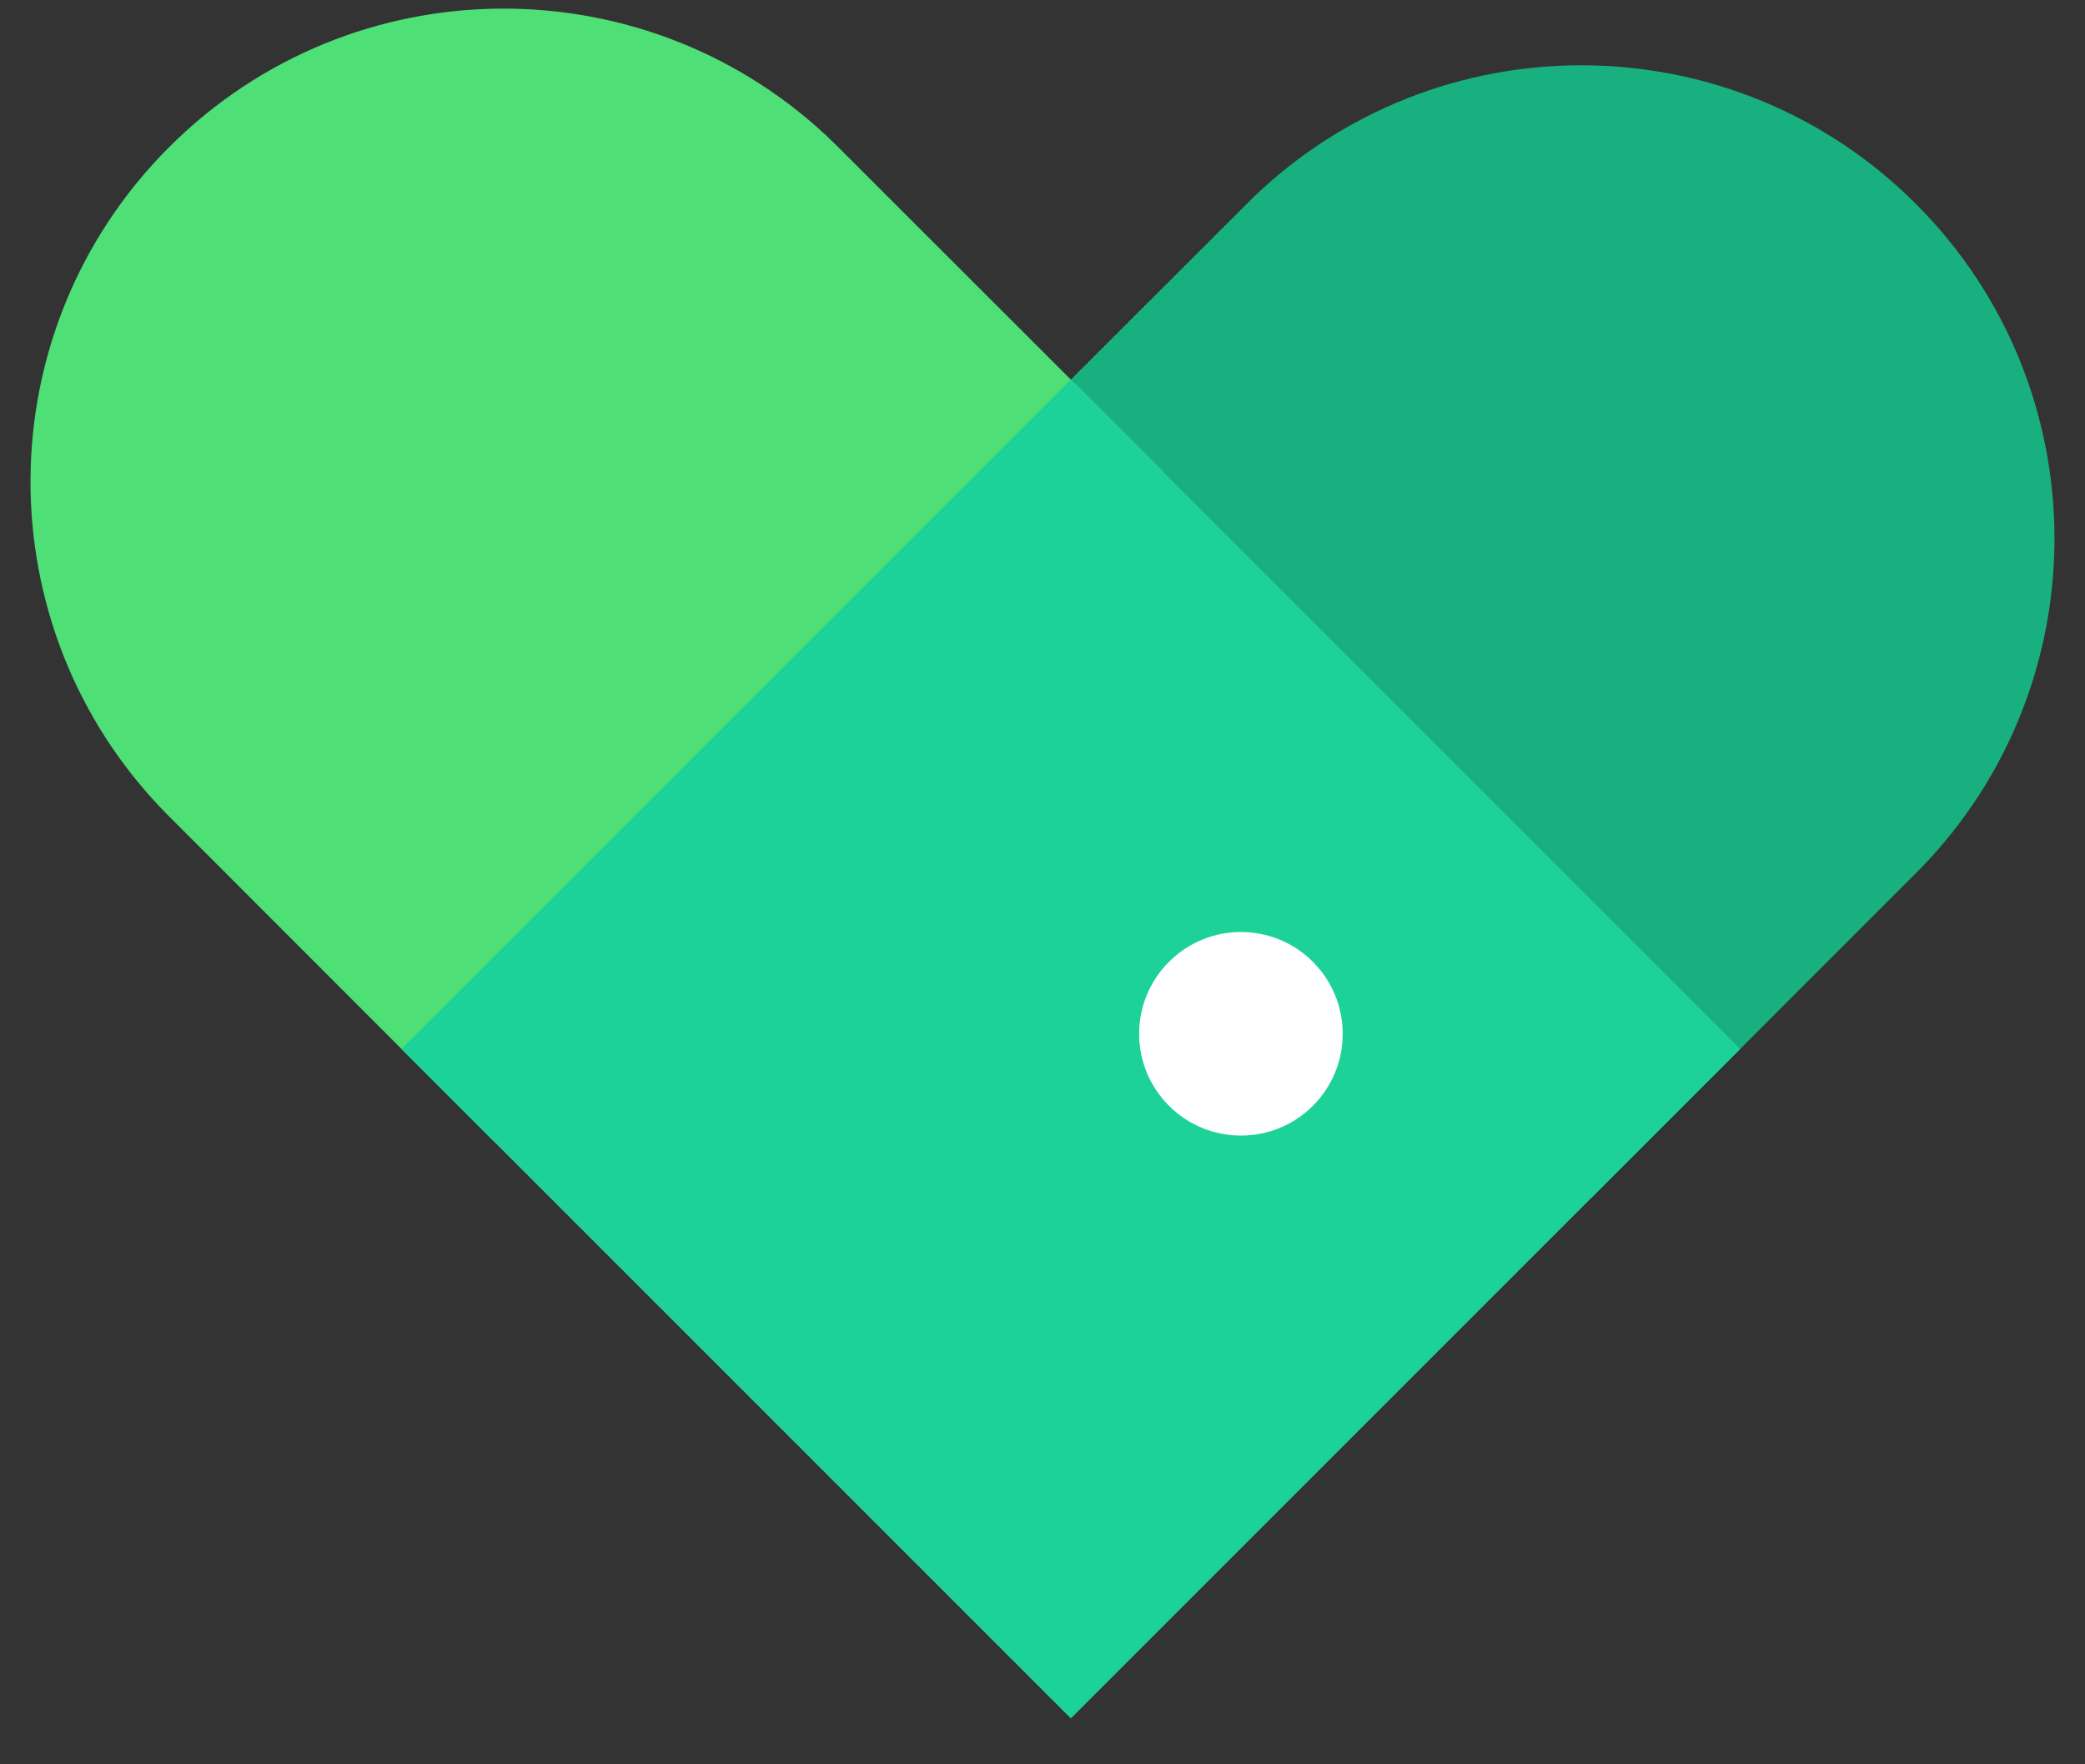
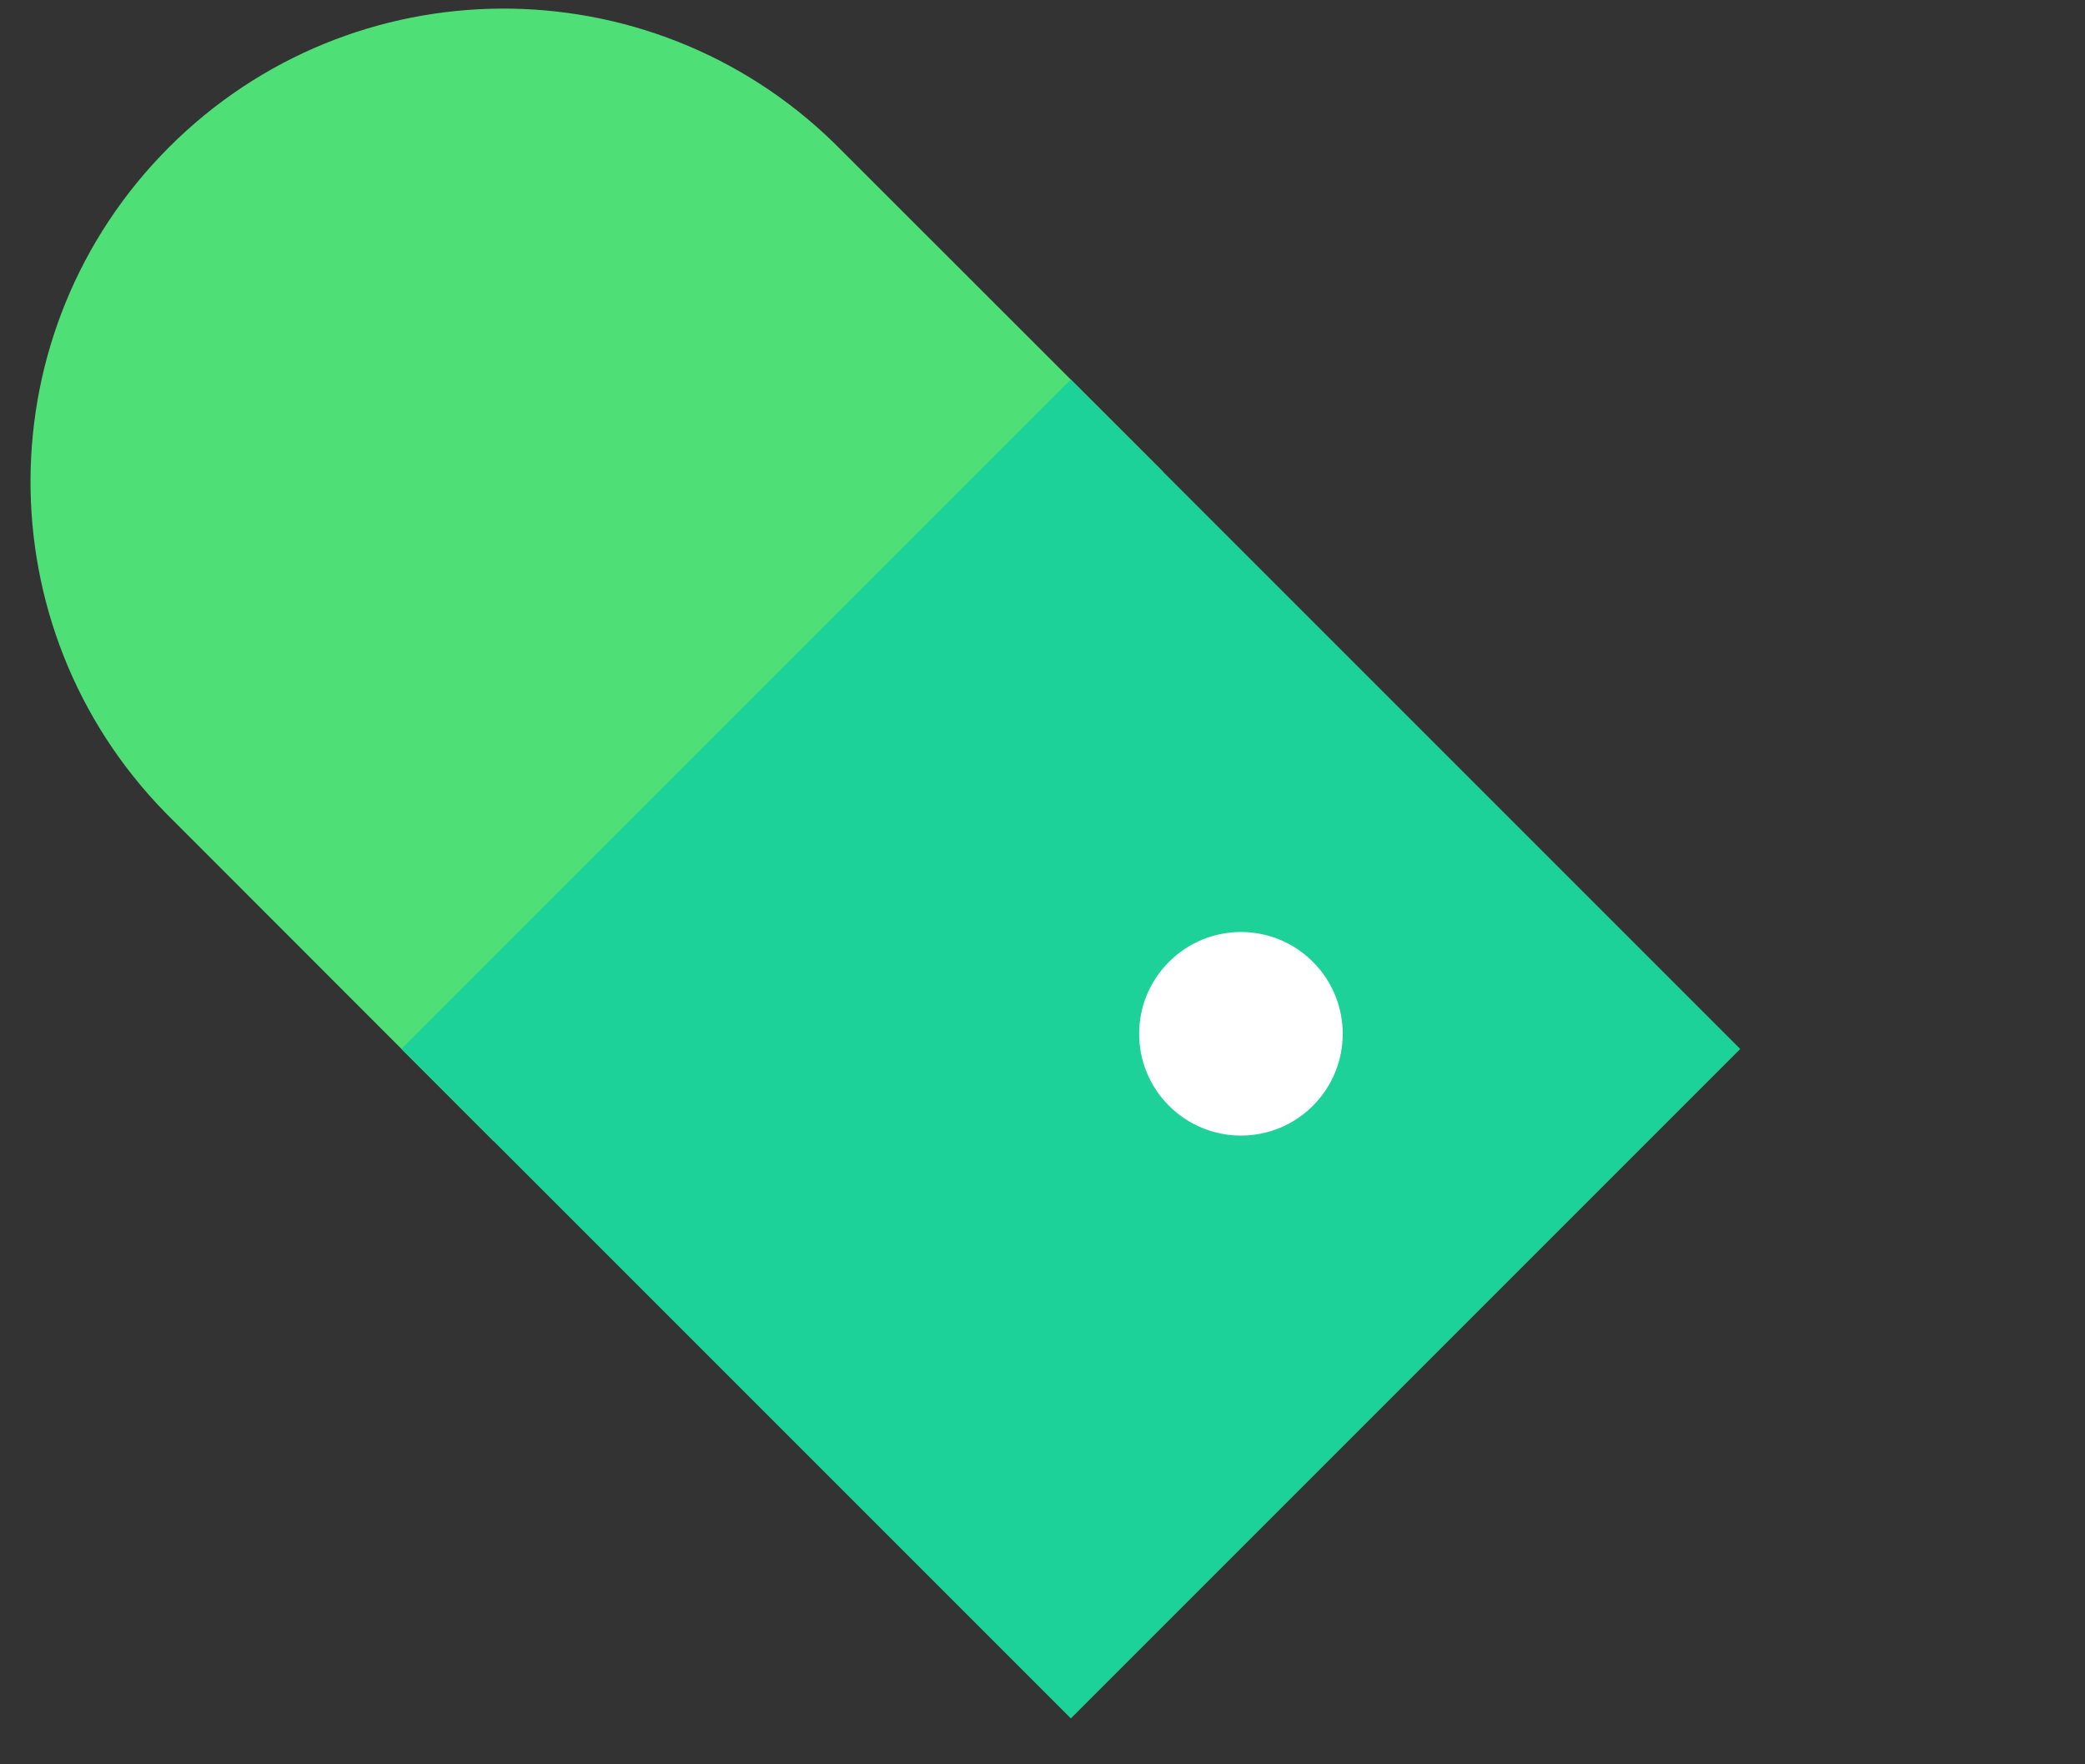
<svg xmlns="http://www.w3.org/2000/svg" width="26" height="22" viewBox="0 0 26 22">
  <rect x="0" y="0" width="26" height="22" fill="#333333" stroke="none" />
  <g fill="none" fill-rule="evenodd" transform="rotate(45 16.828 10.914)">
-     <path fill="#18B07F" d="M21.804,5.829 C21.764,2.603 19.138,0 15.903,0 C12.667,0 10.041,2.603 10.002,5.829 L10,11.625 L21.805,11.625 L21.804,5.829 Z" />
    <path fill="#4EDF76" d="M5.829,9.002 C2.603,9.042 0,11.668 0,14.902 C0,18.138 2.603,20.763 5.829,20.803 L11.625,20.805 L11.625,9 L5.829,9.002 Z" />
    <polygon fill="#1DD298" points="10 20.805 21.805 20.805 21.805 9 10 9" />
    <path fill="#FFF" d="M18.538,13.269 C18.538,13.97 17.97,14.538 17.268,14.538 C16.567,14.538 16,13.97 16,13.269 C16,12.568 16.567,12 17.268,12 C17.97,12 18.538,12.568 18.538,13.269" />
  </g>
</svg>